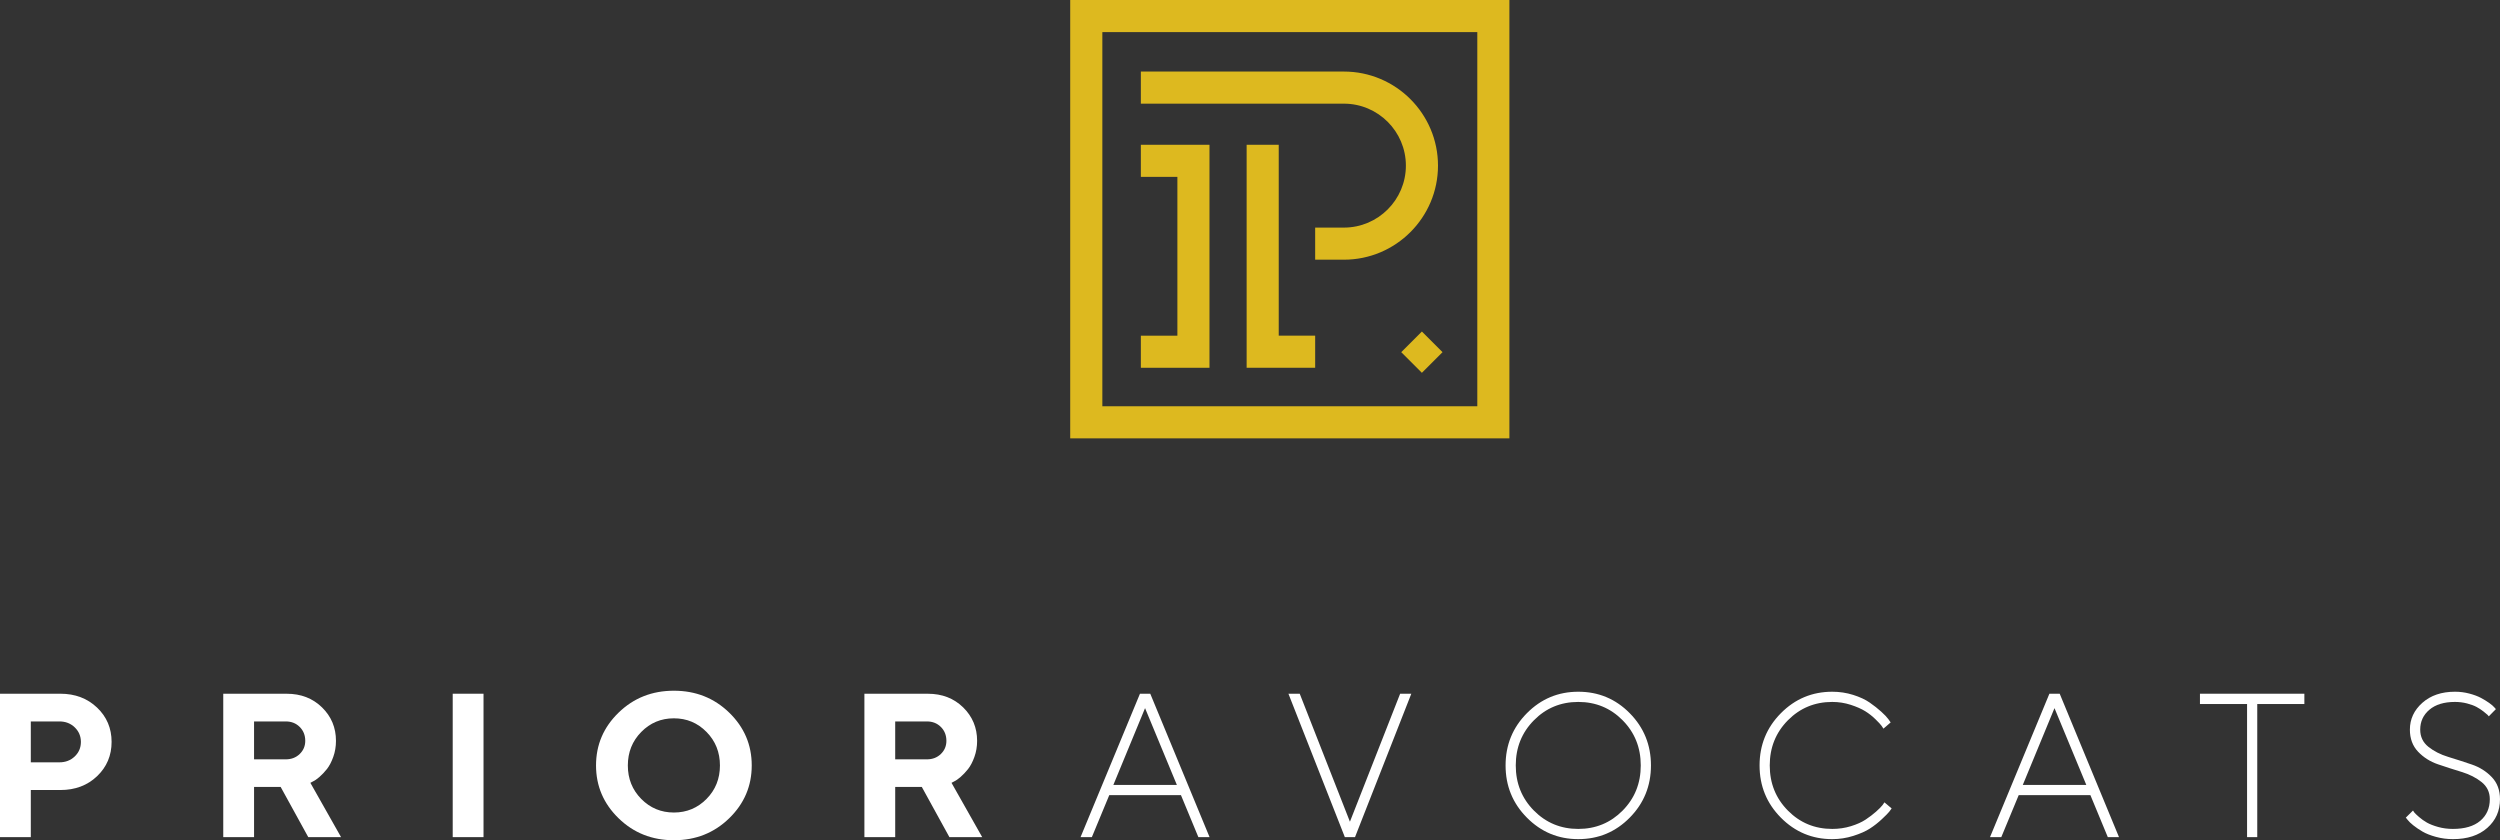
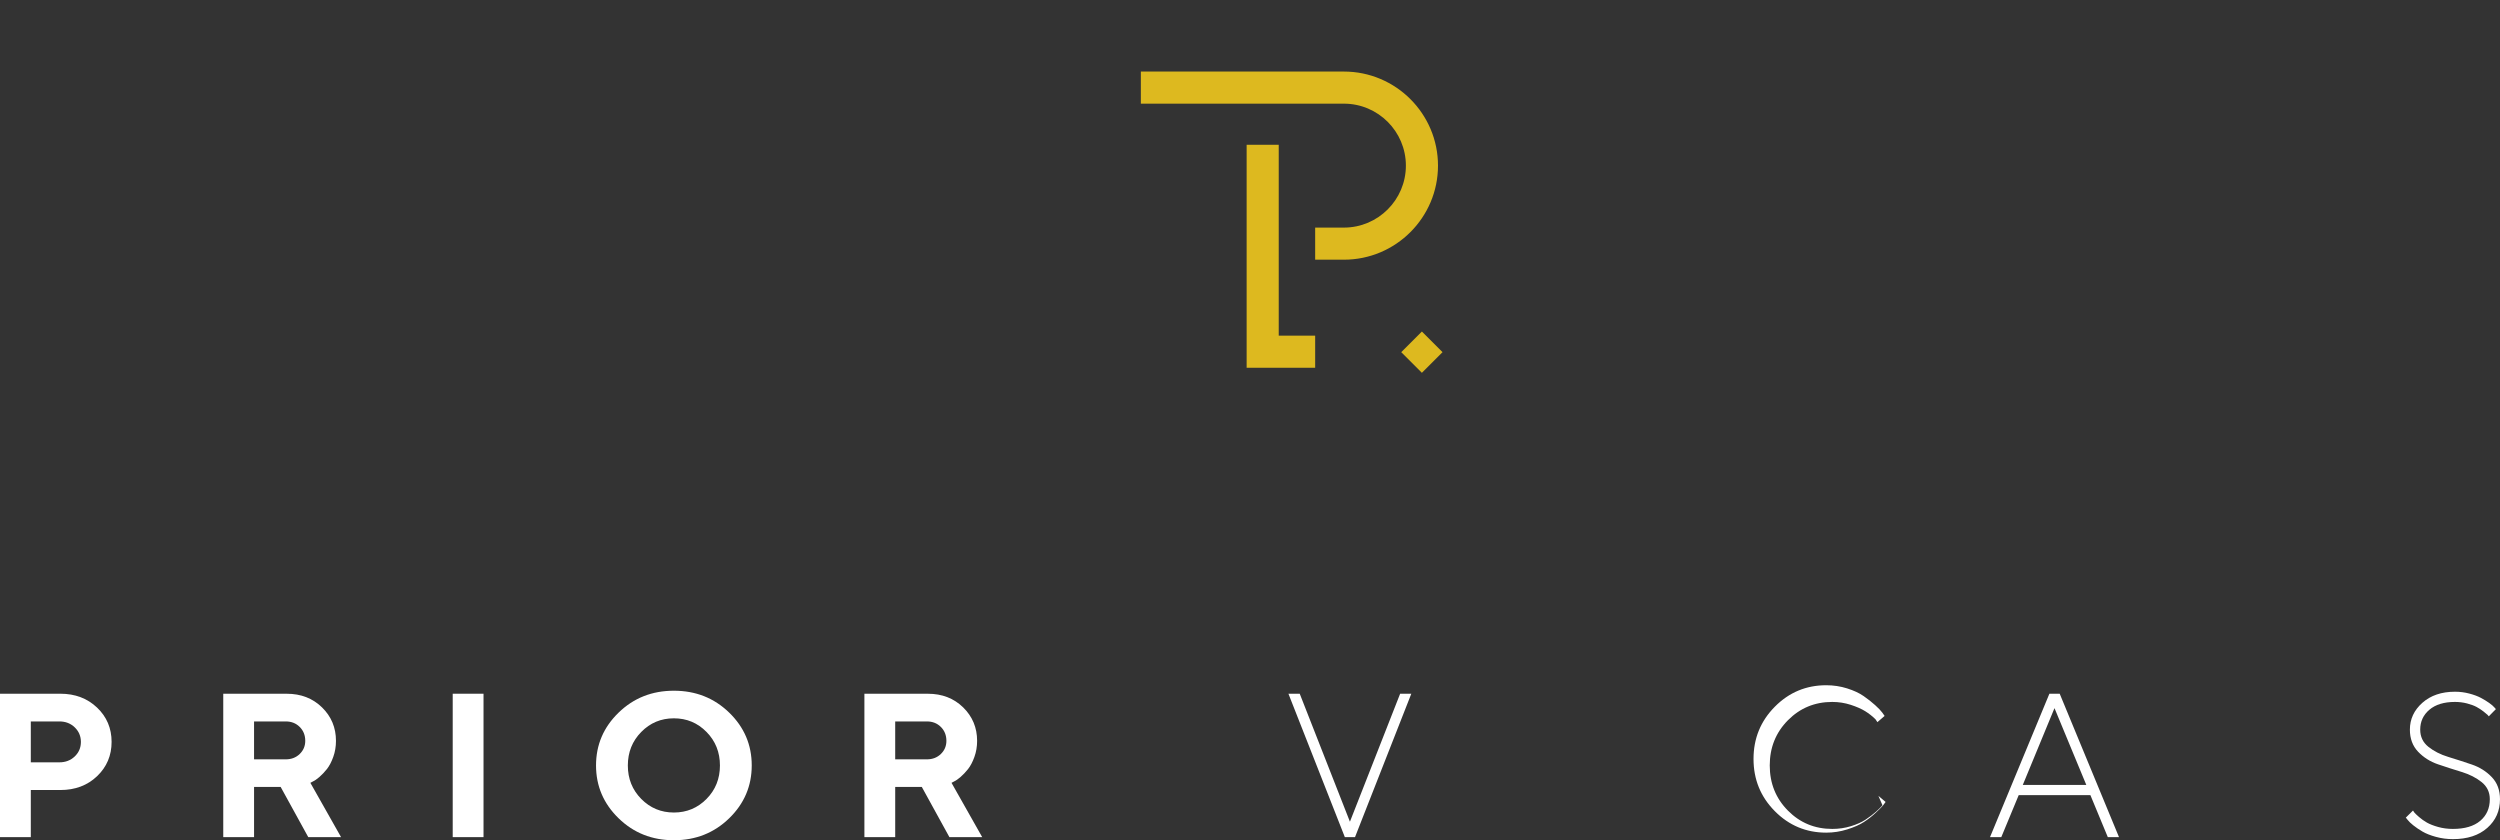
<svg xmlns="http://www.w3.org/2000/svg" version="1.1" id="Calque_1" x="0px" y="0px" viewBox="0 0 133.987 45.032" style="enable-background:new 0 0 133.987 45.032;" xml:space="preserve">
  <rect x="0" y="0" width="133.987" height="45.032" fill="#333333" stroke="none" />
  <style type="text/css">
	.st0{fill:#FFFFFF;}
	.st1{fill:#DDB91F;}
</style>
  <g>
    <path class="st0" d="M4.006,40.541c-0.22,0.21-0.494,0.316-0.823,0.316H1.651v-2.192h1.532c0.329,0,0.603,0.106,0.823,0.318   c0.22,0.213,0.33,0.473,0.33,0.78C4.336,40.071,4.226,40.33,4.006,40.541 M3.237,37.18H0v7.686h1.651v-2.525h1.586   c0.793,0,1.449-0.247,1.967-0.742c0.518-0.495,0.777-1.108,0.777-1.838c0-0.731-0.26-1.344-0.78-1.839   C4.681,37.428,4.027,37.18,3.237,37.18" />
    <path class="st0" d="M16.063,40.41c-0.198,0.191-0.447,0.287-0.748,0.287h-1.699v-2.032h1.699c0.301,0,0.55,0.098,0.748,0.295   c0.198,0.197,0.297,0.445,0.297,0.745C16.36,39.984,16.261,40.219,16.063,40.41 M16.773,41.881   c0.096-0.043,0.213-0.123,0.348-0.241c0.136-0.118,0.269-0.259,0.4-0.423c0.13-0.165,0.244-0.381,0.34-0.649   c0.097-0.268,0.145-0.556,0.145-0.863c0-0.707-0.249-1.305-0.748-1.793c-0.498-0.487-1.128-0.731-1.889-0.731h-3.404v7.685h1.651   v-2.69h1.426l1.479,2.69h1.758l-1.645-2.91L16.773,41.881z" />
  </g>
  <rect x="24.263" y="37.18" class="st0" width="1.651" height="7.686" />
  <g>
    <path class="st0" d="M37.867,42.818c-0.479,0.486-1.062,0.729-1.75,0.729c-0.688,0-1.271-0.243-1.75-0.729   c-0.479-0.486-0.718-1.083-0.718-1.792c0-0.71,0.239-1.308,0.718-1.796c0.479-0.488,1.062-0.732,1.75-0.732   c0.688,0,1.271,0.244,1.75,0.732c0.479,0.488,0.718,1.086,0.718,1.796C38.585,41.735,38.346,42.332,37.867,42.818 M36.117,37.019   c-1.17,0-2.158,0.391-2.964,1.174c-0.806,0.782-1.209,1.726-1.209,2.83c0,1.104,0.403,2.048,1.209,2.832   c0.806,0.785,1.794,1.177,2.964,1.177c1.17,0,2.158-0.392,2.964-1.177c0.806-0.784,1.208-1.728,1.208-2.832   c0-1.104-0.402-2.048-1.208-2.83C38.275,37.41,37.287,37.019,36.117,37.019" />
    <path class="st0" d="M50.425,40.41c-0.198,0.191-0.448,0.287-0.748,0.287h-1.699v-2.032h1.699c0.3,0,0.55,0.098,0.748,0.295   c0.198,0.197,0.297,0.445,0.297,0.745C50.722,39.984,50.623,40.219,50.425,40.41 M51.135,41.881   c0.096-0.043,0.212-0.123,0.348-0.241c0.136-0.118,0.269-0.259,0.4-0.423c0.13-0.165,0.243-0.381,0.34-0.649   s0.145-0.556,0.145-0.863c0-0.707-0.25-1.305-0.748-1.793c-0.498-0.487-1.128-0.731-1.889-0.731h-3.404v7.685h1.651v-2.69h1.426   l1.479,2.69h1.758l-1.645-2.91L51.135,41.881z" />
  </g>
-   <path class="st0" d="M59.67,42.068l1.699-4.116l1.705,4.116H59.67z M61.096,37.18l-3.184,7.686h0.606l0.933-2.251h3.842l0.933,2.251  h0.6l-3.178-7.686H61.096z" />
  <polygon class="st0" points="72.349,44.04 69.659,37.18 69.053,37.18 72.076,44.865 72.622,44.865 75.639,37.18 75.04,37.18 " />
  <g>
-     <path class="st0" d="M86.964,43.443c-0.649,0.655-1.441,0.983-2.377,0.983c-0.936,0-1.729-0.328-2.377-0.983   c-0.649-0.656-0.973-1.463-0.973-2.42c0-0.958,0.324-1.764,0.973-2.42c0.648-0.656,1.441-0.983,2.377-0.983   c0.936,0,1.728,0.327,2.377,0.983c0.648,0.656,0.972,1.462,0.972,2.42C87.936,41.98,87.612,42.787,86.964,43.443 M84.587,37.073   c-1.075,0-1.994,0.384-2.755,1.152c-0.761,0.768-1.141,1.701-1.141,2.798s0.38,2.029,1.141,2.797   c0.761,0.769,1.68,1.153,2.755,1.153c1.083,0,2.003-0.384,2.76-1.153c0.757-0.768,1.136-1.7,1.136-2.797s-0.379-2.03-1.136-2.798   C86.59,37.457,85.67,37.073,84.587,37.073" />
-     <path class="st0" d="M100.889,43.156c-0.075,0.093-0.191,0.209-0.348,0.349c-0.157,0.139-0.34,0.278-0.549,0.418   c-0.209,0.139-0.473,0.258-0.791,0.356c-0.318,0.098-0.652,0.147-1.002,0.147c-0.936,0-1.728-0.327-2.377-0.983   c-0.649-0.656-0.973-1.462-0.973-2.42c0-0.957,0.324-1.764,0.973-2.42c0.649-0.655,1.441-0.983,2.377-0.983   c0.343,0,0.673,0.052,0.992,0.155c0.317,0.104,0.575,0.217,0.774,0.341c0.198,0.123,0.381,0.266,0.549,0.431   c0.168,0.164,0.276,0.28,0.324,0.348c0.049,0.068,0.083,0.12,0.105,0.156l0.386-0.333l-0.124-0.177   c-0.078-0.107-0.206-0.241-0.383-0.401c-0.177-0.161-0.382-0.323-0.616-0.485c-0.234-0.163-0.53-0.3-0.887-0.413   c-0.357-0.112-0.731-0.169-1.12-0.169c-1.076,0-1.994,0.384-2.755,1.152c-0.761,0.768-1.141,1.701-1.141,2.798   s0.38,2.03,1.141,2.798c0.761,0.768,1.679,1.152,2.755,1.152c0.386,0,0.762-0.058,1.128-0.174c0.366-0.116,0.663-0.247,0.889-0.394   c0.228-0.146,0.442-0.314,0.644-0.504c0.202-0.189,0.332-0.321,0.391-0.396c0.059-0.075,0.103-0.135,0.131-0.177l-0.386-0.327   L100.889,43.156z" />
+     <path class="st0" d="M100.889,43.156c-0.075,0.093-0.191,0.209-0.348,0.349c-0.157,0.139-0.34,0.278-0.549,0.418   c-0.209,0.139-0.473,0.258-0.791,0.356c-0.318,0.098-0.652,0.147-1.002,0.147c-0.936,0-1.728-0.327-2.377-0.983   c-0.649-0.656-0.973-1.462-0.973-2.42c0-0.957,0.324-1.764,0.973-2.42c0.649-0.655,1.441-0.983,2.377-0.983   c0.343,0,0.673,0.052,0.992,0.155c0.317,0.104,0.575,0.217,0.774,0.341c0.198,0.123,0.381,0.266,0.549,0.431   c0.049,0.068,0.083,0.12,0.105,0.156l0.386-0.333l-0.124-0.177   c-0.078-0.107-0.206-0.241-0.383-0.401c-0.177-0.161-0.382-0.323-0.616-0.485c-0.234-0.163-0.53-0.3-0.887-0.413   c-0.357-0.112-0.731-0.169-1.12-0.169c-1.076,0-1.994,0.384-2.755,1.152c-0.761,0.768-1.141,1.701-1.141,2.798   s0.38,2.03,1.141,2.798c0.761,0.768,1.679,1.152,2.755,1.152c0.386,0,0.762-0.058,1.128-0.174c0.366-0.116,0.663-0.247,0.889-0.394   c0.228-0.146,0.442-0.314,0.644-0.504c0.202-0.189,0.332-0.321,0.391-0.396c0.059-0.075,0.103-0.135,0.131-0.177l-0.386-0.327   L100.889,43.156z" />
  </g>
  <path class="st0" d="M108.411,42.068l1.699-4.116l1.705,4.116H108.411z M109.837,37.18l-3.183,7.686h0.605l0.933-2.251h3.842  l0.933,2.251h0.6l-3.178-7.686H109.837z" />
-   <polygon class="st0" points="117.906,37.732 120.431,37.732 120.431,44.866 120.977,44.866 120.977,37.732 123.502,37.732   123.502,37.18 117.906,37.18 " />
  <g>
    <path class="st0" d="M133.548,41.65c-0.293-0.307-0.65-0.532-1.069-0.675c-0.42-0.143-0.841-0.279-1.263-0.408   c-0.421-0.128-0.777-0.31-1.069-0.544c-0.291-0.234-0.436-0.54-0.436-0.919c0-0.432,0.164-0.788,0.492-1.066   c0.329-0.279,0.787-0.418,1.372-0.418c0.225,0,0.442,0.027,0.652,0.082c0.209,0.056,0.377,0.118,0.506,0.188   s0.249,0.148,0.362,0.236c0.112,0.087,0.186,0.148,0.22,0.182c0.034,0.034,0.058,0.062,0.072,0.083l0.38-0.386l-0.085-0.096   c-0.058-0.068-0.15-0.147-0.279-0.238c-0.129-0.092-0.275-0.181-0.439-0.268c-0.165-0.088-0.371-0.165-0.619-0.231   c-0.249-0.066-0.505-0.099-0.77-0.099c-0.718,0-1.3,0.197-1.747,0.592c-0.446,0.395-0.67,0.874-0.67,1.439   c0,0.482,0.147,0.877,0.44,1.185c0.293,0.307,0.649,0.532,1.069,0.675s0.841,0.279,1.262,0.407c0.422,0.129,0.779,0.31,1.072,0.544   c0.293,0.235,0.44,0.541,0.44,0.919c0,0.483-0.171,0.868-0.512,1.158c-0.341,0.289-0.83,0.434-1.466,0.434   c-0.279,0-0.542-0.035-0.791-0.104c-0.248-0.07-0.449-0.149-0.603-0.236c-0.153-0.088-0.294-0.188-0.423-0.3   c-0.129-0.113-0.211-0.191-0.247-0.236c-0.035-0.045-0.06-0.081-0.075-0.11l-0.385,0.381l0.101,0.123   c0.058,0.078,0.158,0.175,0.3,0.289c0.144,0.115,0.308,0.226,0.494,0.335c0.185,0.109,0.425,0.204,0.718,0.284   s0.596,0.121,0.911,0.121c0.775,0,1.39-0.201,1.844-0.603c0.454-0.402,0.68-0.914,0.68-1.536   C133.987,42.352,133.841,41.957,133.548,41.65" />
  </g>
-   <polygon class="st1" points="64.822,7.759 61.144,7.759 61.144,9.479 63.102,9.479 63.102,17.991 61.144,17.991 61.144,19.711   64.822,19.711 " />
  <g>
    <path class="st1" d="M75.348,8.877c0,1.831-1.49,3.321-3.321,3.321h-1.541v1.72h1.541c2.78,0,5.042-2.261,5.042-5.041   c0-2.78-2.262-5.042-5.042-5.042H61.144v1.721h10.883C73.858,5.556,75.348,7.046,75.348,8.877" />
  </g>
  <polygon class="st1" points="68.533,7.759 66.813,7.759 66.813,19.71 70.486,19.71 70.486,17.989 68.533,17.989 " />
-   <path class="st1" d="M79.176,21.774H59.08V1.721h20.096V21.774z M80.896,0H57.358v23.494h23.538V0z" />
  <rect x="75.415" y="18.056" transform="matrix(0.707 -0.707 0.707 0.707 9.015 59.427)" class="st1" width="1.565" height="1.565" />
</svg>